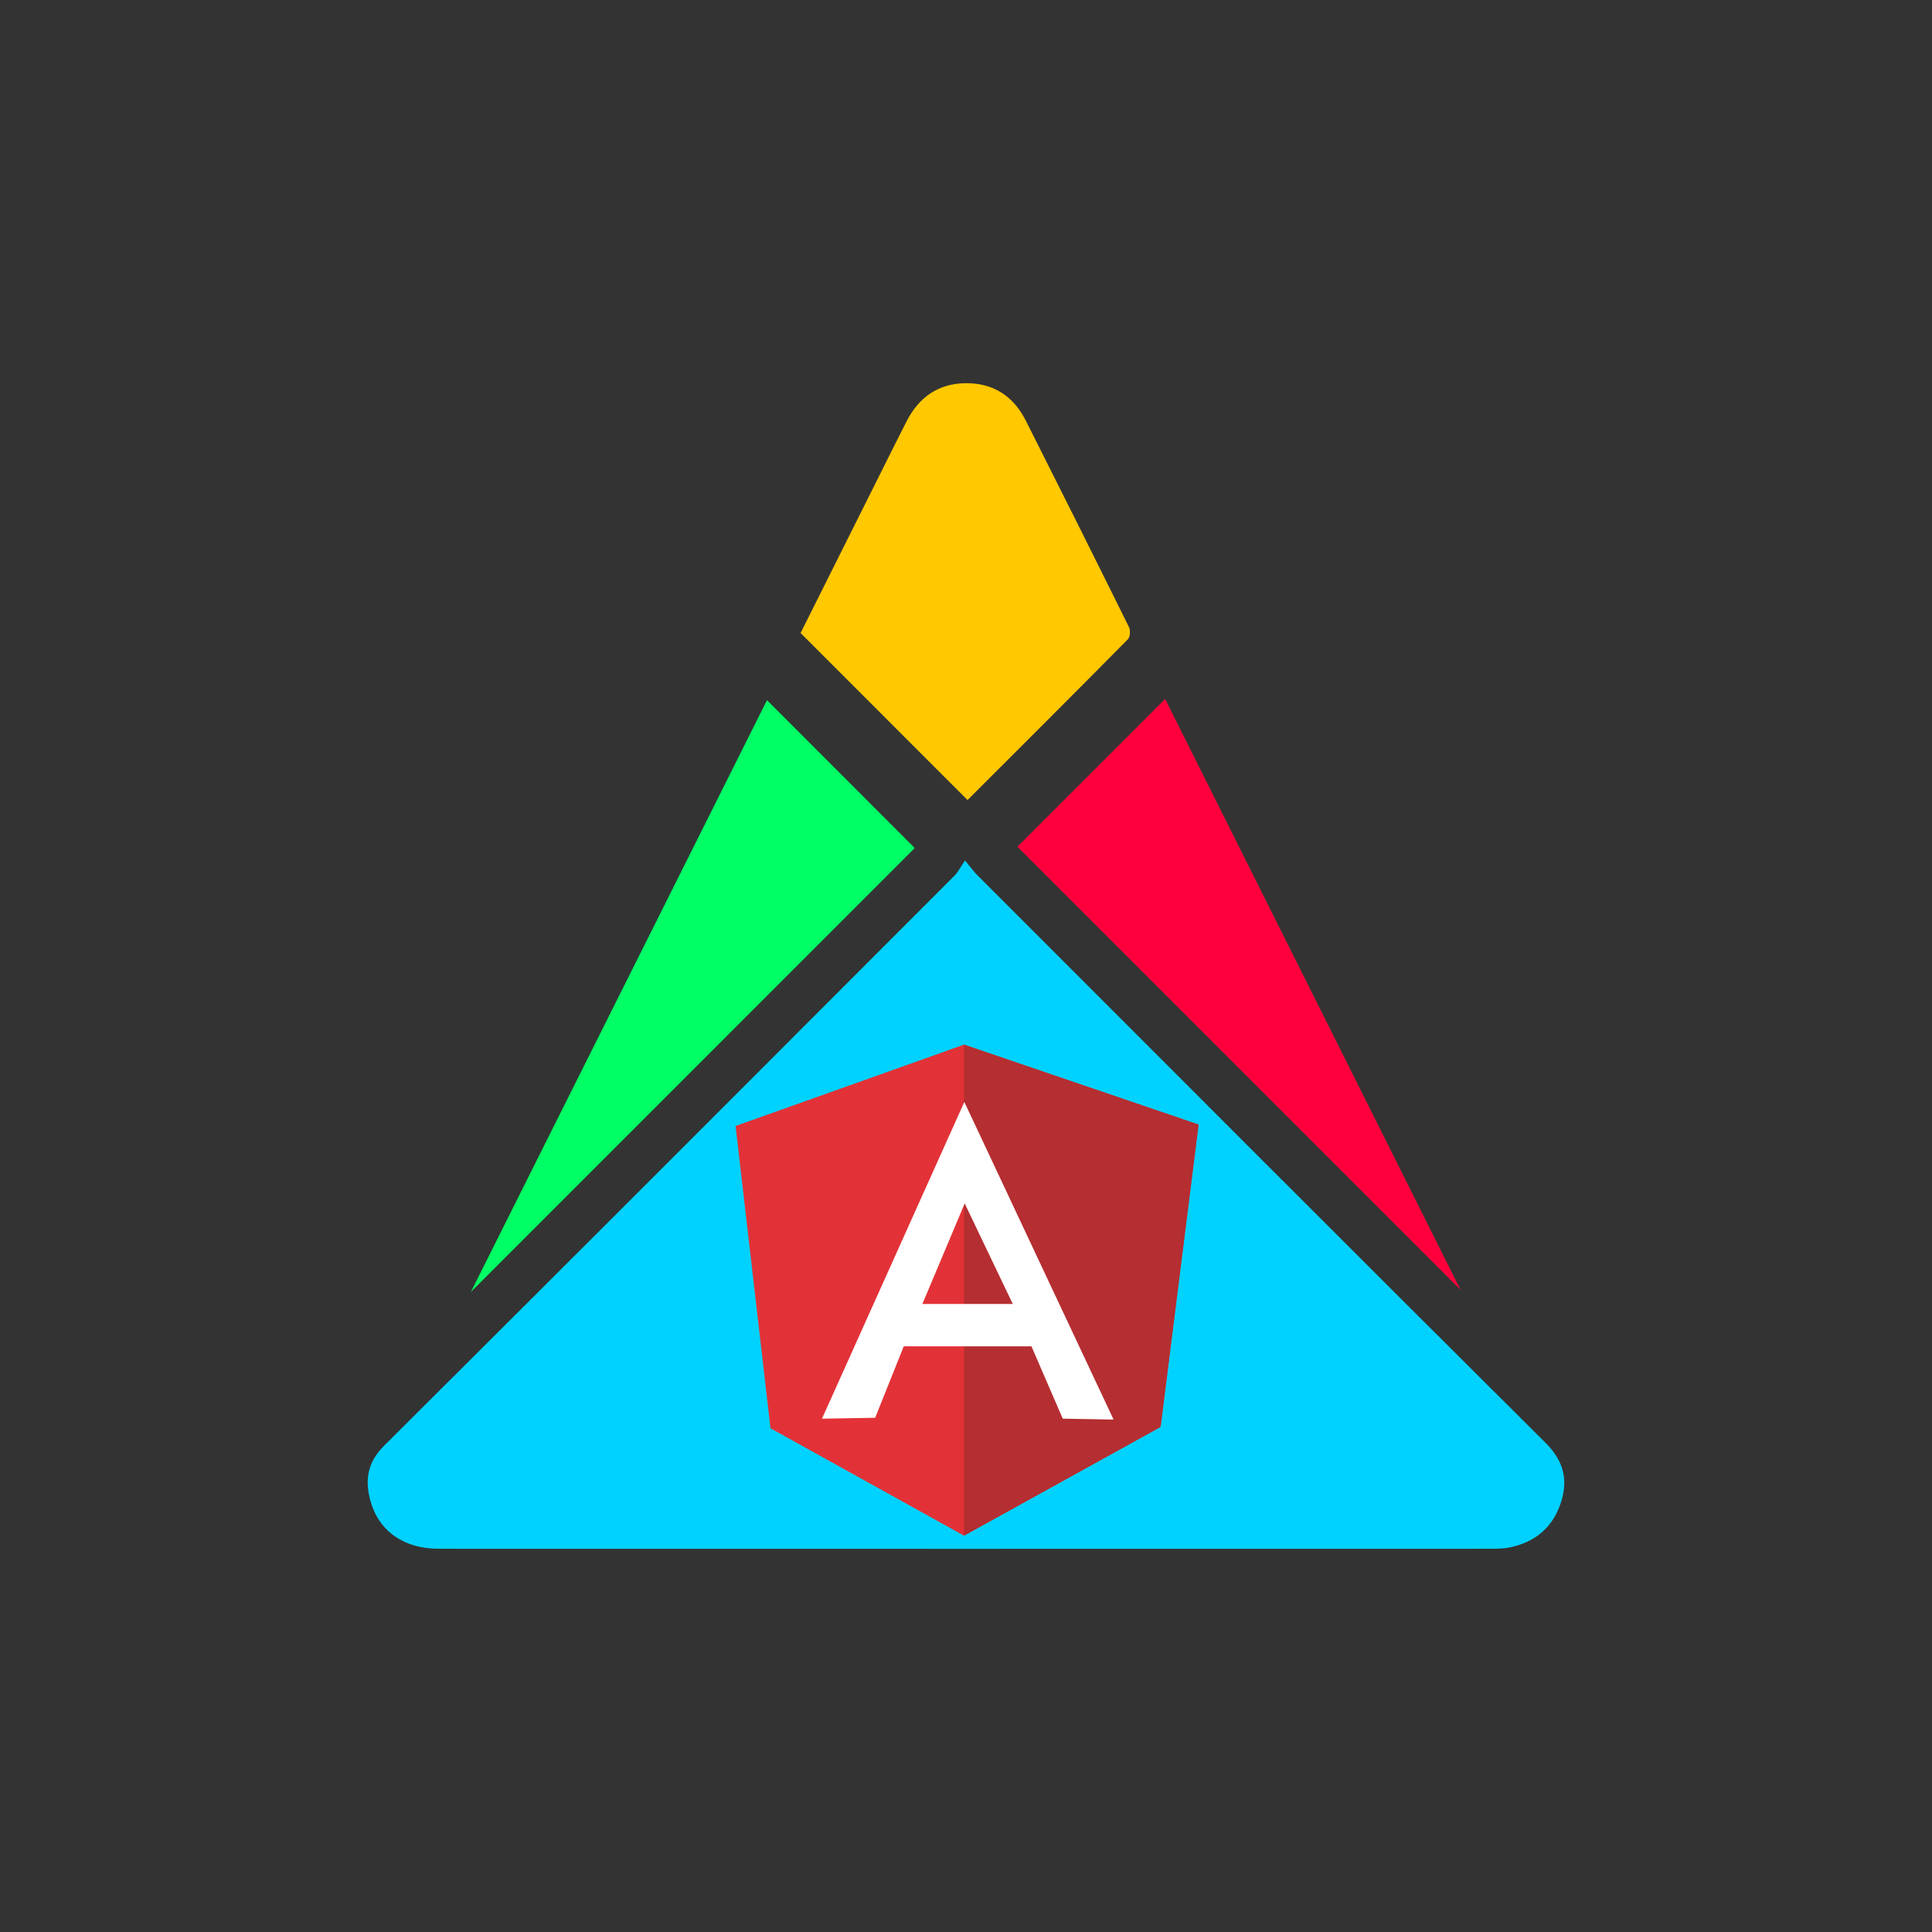
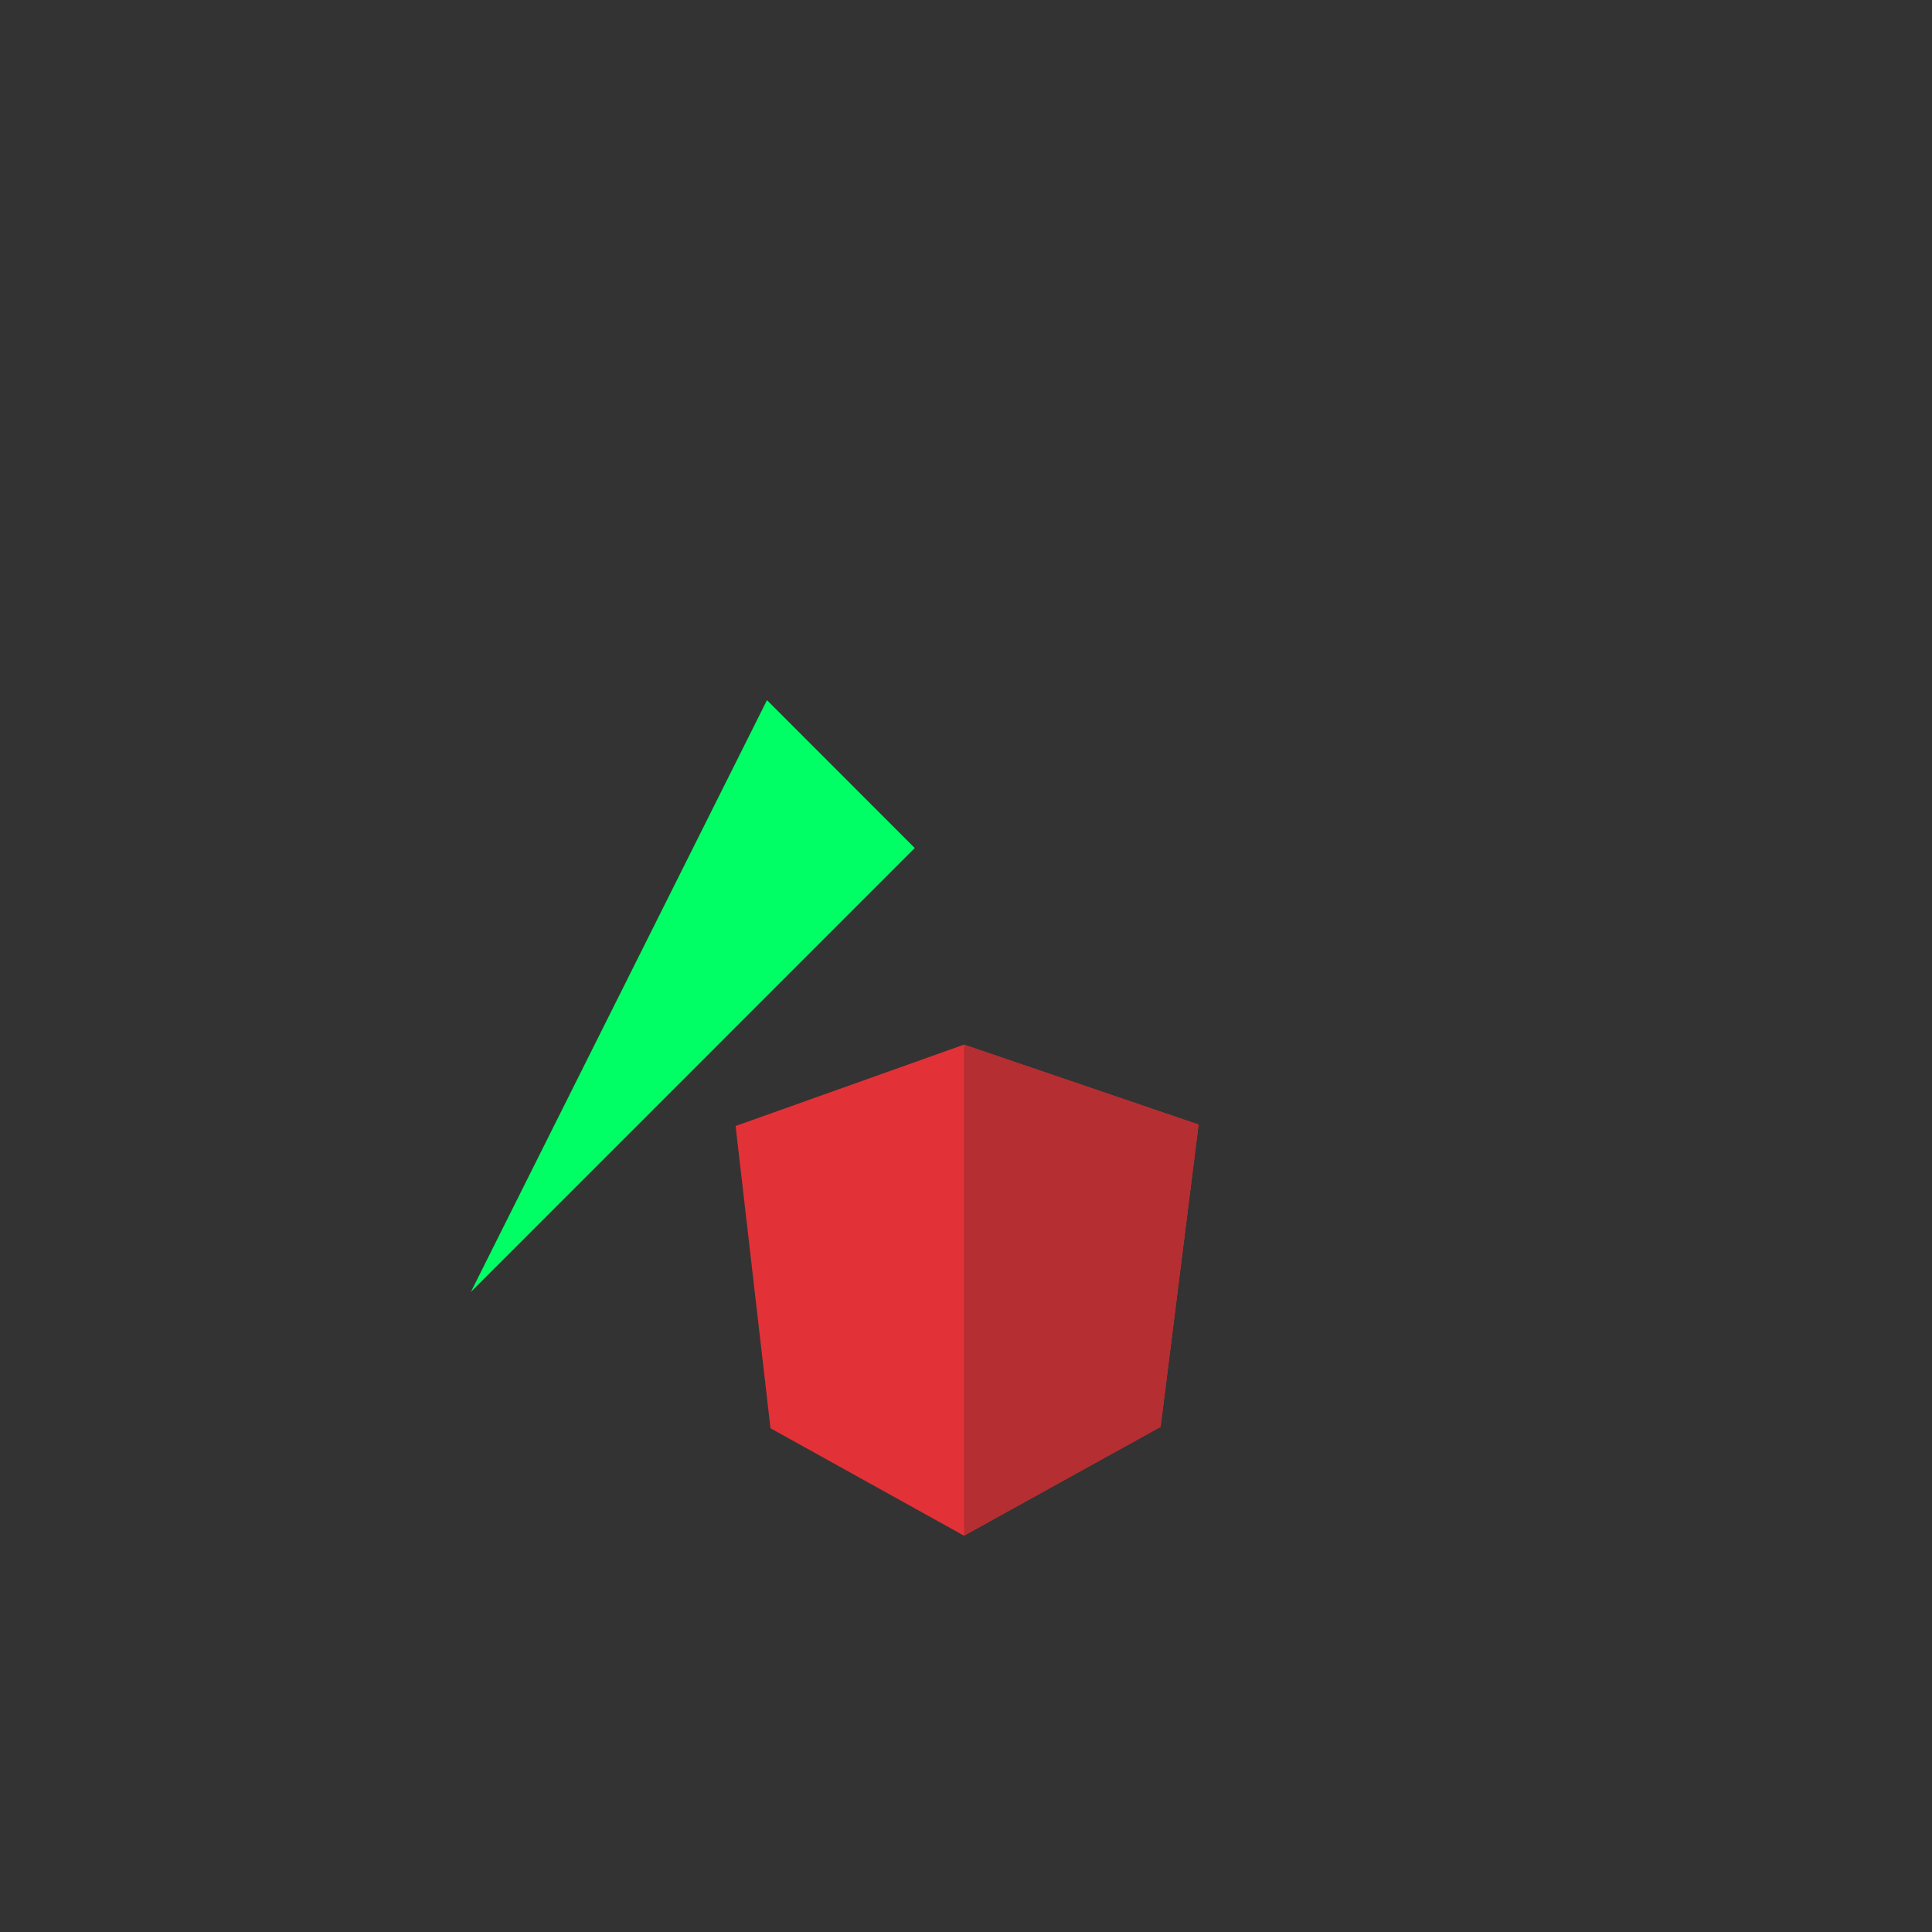
<svg xmlns="http://www.w3.org/2000/svg" id="Layer_1" data-name="Layer 1" viewBox="0 0 500 500">
  <rect x="0" y="0" width="500" height="500" fill="#333333" stroke="none" />
  <defs>
    <style>
      .cls-1 {
        fill: #fff;
      }

      .cls-2 {
        fill: #ff003c;
      }

      .cls-3 {
        fill: #ffc800;
      }

      .cls-4 {
        fill: #b52e31;
      }

      .cls-5 {
        fill: #00ff64;
      }

      .cls-6 {
        fill: #00d2ff;
      }

      .cls-7 {
        fill: #e23237;
      }
    </style>
  </defs>
-   <path class="cls-6" d="m249.74,222.69c1.63,1.96,2.28,2.89,3.07,3.68,49.03,49.05,98.01,98.13,147.18,147.04,4.6,4.58,5.84,9.36,4.07,15.14-2.01,6.54-6.58,10.51-13.28,11.91-1.52.32-3.12.36-4.68.36-90.86.02-181.72.02-272.58,0-8.93,0-15.41-4.5-17.61-12.25-1.52-5.34-.91-10.02,3.46-14.38,49.3-49.09,98.46-98.32,147.63-147.54.94-.94,1.54-2.2,2.74-3.95Z" />
-   <path class="cls-3" d="m250.41,207.06c-14.52-14.53-28.76-28.77-43.22-43.24,6.62-13.24,13.42-26.83,20.22-40.42,2.4-4.8,4.78-9.62,7.23-14.4,3.18-6.18,8.16-9.74,15.23-9.83,7.21-.08,12.42,3.36,15.62,9.71,8.97,17.78,17.87,35.59,26.7,53.44.41.82.3,2.52-.28,3.11-13.78,13.94-27.66,27.78-41.51,41.62Z" />
-   <path class="cls-2" d="m263.3,219.14c12.36-12.36,25.17-25.17,38.24-38.24,25.61,51.24,51.26,102.56,76.43,152.9-37.76-37.76-76.2-76.2-114.66-114.66Z" />
  <path class="cls-5" d="m198.49,181.19c12.97,12.98,25.76,25.79,38.25,38.28-37.96,37.96-76.34,76.34-114.88,114.89,25.6-51.16,51.17-102.27,76.64-153.17Z" />
  <g>
    <path class="cls-7" d="m190.36,291.41l59.12-21.06,60.71,20.69-9.83,78.21-50.88,28.18-50.08-27.8-9.03-78.21Z" />
    <path class="cls-4" d="m310.19,291.04l-60.71-20.69v127.08l50.88-28.13,9.83-78.26h0Z" />
-     <path class="cls-1" d="m249.57,285.19l-36.84,81.96,13.76-.23,7.4-18.49h33.05l8.1,18.72,13.15.23-38.62-82.19h0Zm.09,26.26l12.45,26.02h-23.4l10.95-26.02h0Z" />
  </g>
</svg>